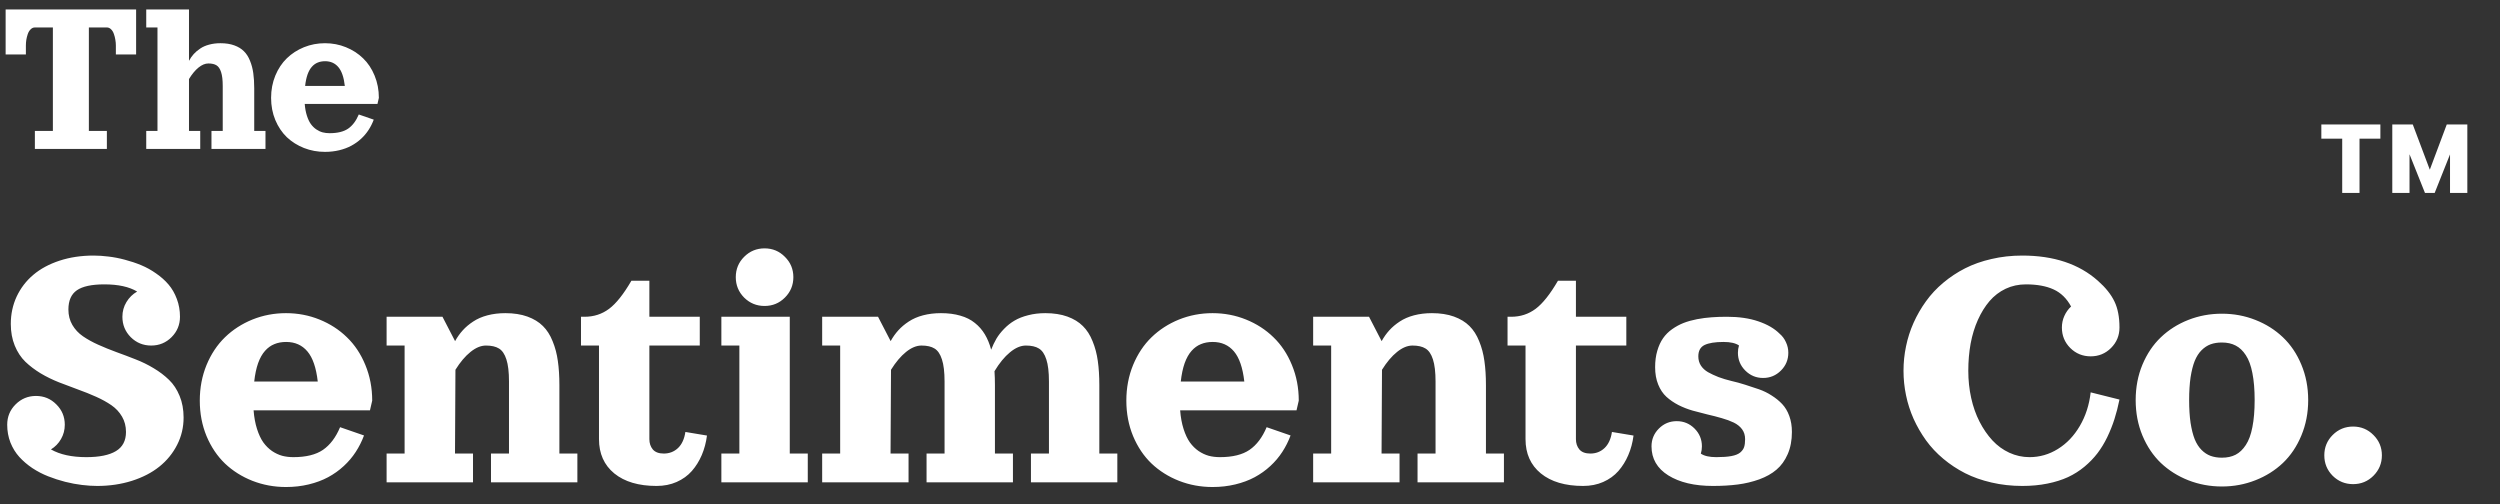
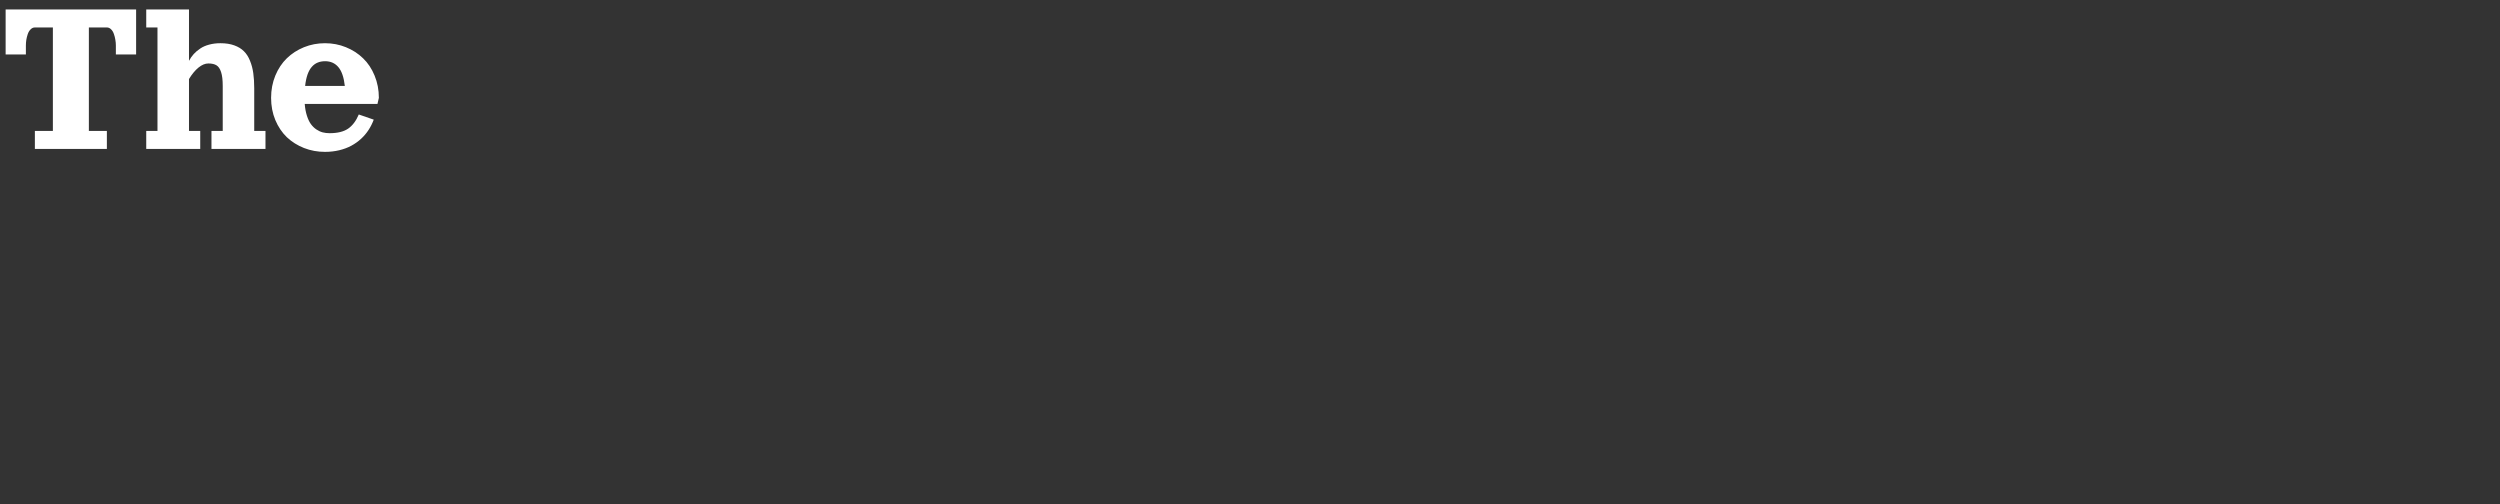
<svg xmlns="http://www.w3.org/2000/svg" fill="none" viewBox="0 0 119 24" height="24" width="119">
  <rect x="0" y="0" width="119" height="24" fill="#333333" stroke="none" />
-   <path fill="white" d="M3.256 14.735C3.256 15.006 3.318 15.25 3.444 15.467C3.57 15.682 3.738 15.862 3.949 16.007C4.161 16.153 4.404 16.287 4.678 16.41C4.952 16.533 5.24 16.65 5.543 16.761C5.846 16.87 6.148 16.984 6.451 17.104C6.754 17.221 7.042 17.362 7.316 17.528C7.591 17.691 7.833 17.875 8.045 18.081C8.256 18.283 8.424 18.539 8.55 18.847C8.676 19.153 8.739 19.495 8.739 19.875C8.739 20.341 8.636 20.775 8.43 21.177C8.225 21.58 7.942 21.926 7.582 22.214C7.225 22.5 6.791 22.724 6.28 22.887C5.769 23.049 5.217 23.131 4.626 23.131C4.398 23.131 4.157 23.115 3.902 23.084C3.651 23.055 3.384 23.005 3.101 22.934C2.821 22.862 2.552 22.775 2.292 22.672C2.032 22.57 1.782 22.44 1.542 22.283C1.305 22.123 1.098 21.946 0.921 21.752C0.744 21.557 0.603 21.329 0.497 21.066C0.394 20.8 0.343 20.518 0.343 20.218C0.343 19.838 0.475 19.515 0.741 19.25C1.01 18.981 1.334 18.847 1.713 18.847C2.093 18.847 2.416 18.981 2.682 19.25C2.95 19.515 3.084 19.838 3.084 20.218C3.084 20.464 3.024 20.691 2.904 20.899C2.787 21.105 2.627 21.269 2.425 21.392C2.853 21.637 3.415 21.76 4.112 21.76C4.732 21.76 5.2 21.664 5.517 21.473C5.837 21.282 5.997 20.978 5.997 20.561C5.997 20.289 5.934 20.047 5.809 19.832C5.683 19.615 5.514 19.434 5.303 19.288C5.092 19.143 4.849 19.009 4.575 18.886C4.301 18.763 4.012 18.647 3.71 18.539C3.407 18.427 3.104 18.313 2.801 18.196C2.499 18.076 2.21 17.935 1.936 17.772C1.662 17.606 1.419 17.422 1.208 17.22C0.997 17.014 0.828 16.758 0.703 16.453C0.577 16.144 0.514 15.8 0.514 15.42C0.514 14.952 0.607 14.518 0.792 14.118C0.981 13.716 1.244 13.371 1.581 13.086C1.92 12.797 2.337 12.572 2.831 12.409C3.325 12.246 3.867 12.165 4.455 12.165C4.683 12.165 4.92 12.181 5.166 12.212C5.414 12.241 5.673 12.29 5.941 12.362C6.213 12.433 6.473 12.52 6.721 12.623C6.969 12.726 7.206 12.857 7.432 13.017C7.66 13.174 7.858 13.35 8.023 13.544C8.189 13.738 8.32 13.967 8.417 14.229C8.517 14.492 8.567 14.775 8.567 15.078C8.567 15.457 8.433 15.782 8.165 16.05C7.899 16.316 7.576 16.448 7.196 16.448C6.817 16.448 6.492 16.316 6.224 16.05C5.958 15.782 5.826 15.457 5.826 15.078C5.826 14.823 5.89 14.591 6.018 14.379C6.147 14.165 6.317 13.998 6.528 13.878C6.148 13.65 5.629 13.536 4.969 13.536C4.366 13.536 3.929 13.63 3.658 13.818C3.39 14.004 3.256 14.309 3.256 14.735ZM12.071 19.533C12.097 19.864 12.151 20.159 12.234 20.419C12.317 20.679 12.417 20.892 12.534 21.058C12.654 21.223 12.792 21.36 12.949 21.469C13.106 21.574 13.268 21.65 13.433 21.696C13.599 21.739 13.776 21.76 13.964 21.76C14.567 21.76 15.037 21.644 15.374 21.413C15.714 21.179 15.985 20.819 16.188 20.334L17.327 20.728C17.224 21.005 17.093 21.266 16.933 21.512C16.776 21.754 16.586 21.979 16.363 22.184C16.141 22.39 15.892 22.567 15.618 22.715C15.347 22.861 15.04 22.975 14.697 23.058C14.354 23.141 13.993 23.182 13.613 23.182C13.051 23.182 12.518 23.084 12.015 22.887C11.516 22.69 11.08 22.416 10.709 22.064C10.341 21.71 10.048 21.275 9.831 20.758C9.617 20.241 9.51 19.678 9.51 19.07C9.51 18.462 9.617 17.896 9.831 17.374C10.048 16.851 10.341 16.411 10.709 16.054C11.08 15.694 11.516 15.413 12.015 15.21C12.518 15.008 13.051 14.906 13.613 14.906C14.176 14.906 14.707 15.008 15.207 15.21C15.709 15.413 16.145 15.694 16.513 16.054C16.884 16.411 17.177 16.851 17.391 17.374C17.608 17.896 17.717 18.462 17.717 19.07L17.61 19.533H12.071ZM12.101 18.162H15.125C15.051 17.505 14.887 17.027 14.633 16.727C14.379 16.427 14.042 16.277 13.622 16.277C13.413 16.277 13.226 16.311 13.061 16.38C12.895 16.446 12.746 16.553 12.615 16.701C12.484 16.847 12.374 17.042 12.285 17.288C12.2 17.531 12.138 17.822 12.101 18.162ZM24.057 14.906C24.456 14.906 24.806 14.961 25.106 15.069C25.406 15.178 25.652 15.328 25.843 15.519C26.034 15.707 26.189 15.949 26.305 16.243C26.425 16.534 26.508 16.848 26.554 17.185C26.602 17.519 26.627 17.902 26.627 18.333V21.589H27.483V22.959H23.371V21.589H24.228V18.162C24.228 17.711 24.187 17.359 24.104 17.108C24.024 16.857 23.907 16.684 23.753 16.59C23.601 16.495 23.394 16.448 23.131 16.448C22.892 16.448 22.646 16.55 22.395 16.753C22.143 16.955 21.905 17.238 21.679 17.601L21.658 21.589H22.515V22.959H18.402V21.589H19.259V16.448H18.402V15.078H21.062L21.662 16.238C21.768 16.047 21.889 15.876 22.026 15.725C22.166 15.57 22.332 15.43 22.523 15.305C22.717 15.176 22.944 15.078 23.204 15.009C23.464 14.941 23.748 14.906 24.057 14.906ZM30.054 13.364H30.91V15.078H33.309V16.448H30.91V20.903C30.91 21.098 30.965 21.26 31.073 21.392C31.185 21.523 31.359 21.589 31.596 21.589C31.861 21.589 32.087 21.502 32.273 21.327C32.458 21.15 32.575 20.895 32.624 20.561L33.652 20.732C33.609 21.066 33.526 21.376 33.404 21.662C33.283 21.944 33.127 22.197 32.932 22.42C32.738 22.64 32.497 22.814 32.208 22.942C31.923 23.068 31.604 23.131 31.253 23.131C30.399 23.131 29.728 22.932 29.24 22.535C28.754 22.136 28.512 21.592 28.512 20.903V16.448H27.655V15.078H27.826C28.266 15.078 28.654 14.952 28.991 14.701C29.328 14.449 29.682 14.004 30.054 13.364ZM35.421 14.165C35.156 13.897 35.023 13.573 35.023 13.193C35.023 12.813 35.156 12.49 35.421 12.225C35.69 11.956 36.014 11.822 36.393 11.822C36.773 11.822 37.096 11.956 37.361 12.225C37.63 12.49 37.764 12.813 37.764 13.193C37.764 13.573 37.63 13.897 37.361 14.165C37.096 14.431 36.773 14.564 36.393 14.564C36.014 14.564 35.69 14.431 35.421 14.165ZM34.337 15.078H37.593V21.589H38.45V22.959H34.337V21.589H35.194V16.448H34.337V15.078ZM49.758 14.906C50.158 14.906 50.508 14.961 50.808 15.069C51.108 15.178 51.353 15.328 51.544 15.519C51.736 15.707 51.89 15.949 52.007 16.243C52.127 16.534 52.21 16.848 52.256 17.185C52.304 17.519 52.328 17.902 52.328 18.333V21.589H53.185V22.959H49.073V21.589H49.93V18.162C49.93 17.711 49.888 17.359 49.805 17.108C49.725 16.857 49.608 16.684 49.454 16.59C49.303 16.495 49.096 16.448 48.833 16.448C48.587 16.448 48.335 16.555 48.075 16.77C47.815 16.984 47.569 17.284 47.338 17.669C47.352 17.875 47.359 18.096 47.359 18.333V21.589H48.216V22.959H44.104V21.589H44.961V18.162C44.961 17.711 44.919 17.359 44.836 17.108C44.756 16.857 44.639 16.684 44.485 16.59C44.334 16.495 44.127 16.448 43.864 16.448C43.624 16.448 43.379 16.55 43.127 16.753C42.876 16.955 42.638 17.238 42.412 17.601L42.39 21.589H43.247V22.959H39.135V21.589H39.992V16.448H39.135V15.078H41.795L42.395 16.238C42.5 16.047 42.622 15.876 42.759 15.725C42.899 15.57 43.064 15.43 43.256 15.305C43.45 15.176 43.677 15.078 43.937 15.009C44.197 14.941 44.481 14.906 44.789 14.906C45.135 14.906 45.443 14.946 45.715 15.026C45.986 15.103 46.216 15.219 46.404 15.373C46.596 15.525 46.754 15.706 46.88 15.917C47.005 16.126 47.105 16.369 47.179 16.645C47.251 16.46 47.334 16.286 47.428 16.123C47.525 15.96 47.648 15.803 47.796 15.652C47.945 15.498 48.109 15.367 48.289 15.262C48.472 15.153 48.689 15.068 48.94 15.005C49.191 14.939 49.464 14.906 49.758 14.906ZM56.175 19.533C56.201 19.864 56.255 20.159 56.338 20.419C56.421 20.679 56.521 20.892 56.638 21.058C56.758 21.223 56.896 21.36 57.053 21.469C57.21 21.574 57.372 21.65 57.537 21.696C57.703 21.739 57.88 21.76 58.068 21.76C58.671 21.76 59.141 21.644 59.478 21.413C59.818 21.179 60.089 20.819 60.292 20.334L61.431 20.728C61.328 21.005 61.197 21.266 61.037 21.512C60.88 21.754 60.69 21.979 60.467 22.184C60.245 22.39 59.996 22.567 59.722 22.715C59.451 22.861 59.144 22.975 58.801 23.058C58.458 23.141 58.097 23.182 57.717 23.182C57.155 23.182 56.622 23.084 56.119 22.887C55.62 22.69 55.184 22.416 54.813 22.064C54.444 21.71 54.152 21.275 53.935 20.758C53.721 20.241 53.614 19.678 53.614 19.07C53.614 18.462 53.721 17.896 53.935 17.374C54.152 16.851 54.444 16.411 54.813 16.054C55.184 15.694 55.62 15.413 56.119 15.21C56.622 15.008 57.155 14.906 57.717 14.906C58.28 14.906 58.811 15.008 59.311 15.21C59.813 15.413 60.249 15.694 60.617 16.054C60.988 16.411 61.281 16.851 61.495 17.374C61.712 17.896 61.821 18.462 61.821 19.07L61.714 19.533H56.175ZM56.205 18.162H59.229C59.155 17.505 58.991 17.027 58.737 16.727C58.483 16.427 58.145 16.277 57.726 16.277C57.517 16.277 57.33 16.311 57.165 16.38C56.999 16.446 56.85 16.553 56.719 16.701C56.588 16.847 56.478 17.042 56.389 17.288C56.304 17.531 56.242 17.822 56.205 18.162ZM68.16 14.906C68.56 14.906 68.91 14.961 69.21 15.069C69.51 15.178 69.755 15.328 69.947 15.519C70.138 15.707 70.292 15.949 70.409 16.243C70.529 16.534 70.612 16.848 70.658 17.185C70.706 17.519 70.731 17.902 70.731 18.333V21.589H71.587V22.959H67.475V21.589H68.332V18.162C68.332 17.711 68.29 17.359 68.208 17.108C68.128 16.857 68.011 16.684 67.856 16.59C67.705 16.495 67.498 16.448 67.235 16.448C66.995 16.448 66.75 16.55 66.499 16.753C66.247 16.955 66.009 17.238 65.783 17.601L65.762 21.589H66.618V22.959H62.506V21.589H63.363V16.448H62.506V15.078H65.166L65.766 16.238C65.872 16.047 65.993 15.876 66.13 15.725C66.27 15.57 66.436 15.43 66.627 15.305C66.821 15.176 67.048 15.078 67.308 15.009C67.568 14.941 67.852 14.906 68.16 14.906ZM74.158 13.364H75.014V15.078H77.413V16.448H75.014V20.903C75.014 21.098 75.069 21.26 75.177 21.392C75.288 21.523 75.463 21.589 75.7 21.589C75.965 21.589 76.191 21.502 76.376 21.327C76.562 21.15 76.679 20.895 76.728 20.561L77.756 20.732C77.713 21.066 77.63 21.376 77.507 21.662C77.387 21.944 77.23 22.197 77.036 22.42C76.842 22.64 76.601 22.814 76.312 22.942C76.027 23.068 75.708 23.131 75.357 23.131C74.503 23.131 73.832 22.932 73.344 22.535C72.858 22.136 72.615 21.592 72.615 20.903V16.448H71.759V15.078H71.93C72.37 15.078 72.758 14.952 73.095 14.701C73.432 14.449 73.786 14.004 74.158 13.364ZM80.96 21.593C81.123 21.704 81.368 21.76 81.697 21.76C81.991 21.76 82.229 21.743 82.412 21.709C82.598 21.674 82.738 21.619 82.832 21.542C82.926 21.462 82.989 21.375 83.02 21.28C83.052 21.183 83.067 21.058 83.067 20.903C83.067 20.721 83.019 20.564 82.922 20.432C82.825 20.301 82.693 20.195 82.528 20.115C82.362 20.035 82.172 19.965 81.958 19.905C81.744 19.842 81.518 19.784 81.281 19.73C81.044 19.672 80.807 19.611 80.57 19.545C80.333 19.477 80.108 19.388 79.893 19.28C79.679 19.169 79.489 19.039 79.324 18.89C79.158 18.739 79.027 18.543 78.93 18.303C78.832 18.063 78.784 17.788 78.784 17.477C78.784 17.191 78.818 16.931 78.887 16.697C78.955 16.463 79.047 16.264 79.161 16.101C79.275 15.936 79.419 15.792 79.593 15.669C79.768 15.546 79.949 15.447 80.138 15.373C80.329 15.299 80.543 15.239 80.78 15.193C81.02 15.148 81.251 15.118 81.474 15.103C81.697 15.086 81.939 15.078 82.202 15.078C82.773 15.078 83.272 15.15 83.697 15.296C84.126 15.442 84.463 15.637 84.708 15.883C84.839 15.994 84.941 16.13 85.012 16.29C85.086 16.447 85.124 16.614 85.124 16.791C85.124 17.122 85.007 17.405 84.772 17.639C84.538 17.873 84.255 17.991 83.924 17.991C83.593 17.991 83.31 17.873 83.076 17.639C82.842 17.405 82.725 17.122 82.725 16.791C82.725 16.671 82.742 16.555 82.776 16.444C82.613 16.333 82.368 16.277 82.039 16.277C81.637 16.277 81.335 16.326 81.135 16.423C80.939 16.52 80.84 16.7 80.84 16.962C80.84 17.128 80.881 17.275 80.964 17.404C81.047 17.529 81.16 17.634 81.303 17.716C81.445 17.796 81.611 17.873 81.799 17.948C81.991 18.019 82.194 18.081 82.408 18.132C82.622 18.18 82.842 18.24 83.067 18.312C83.293 18.383 83.513 18.456 83.727 18.53C83.941 18.605 84.143 18.703 84.331 18.826C84.522 18.946 84.689 19.081 84.832 19.233C84.975 19.384 85.088 19.574 85.171 19.802C85.254 20.028 85.295 20.281 85.295 20.561C85.295 20.96 85.228 21.313 85.094 21.619C84.962 21.921 84.785 22.167 84.562 22.355C84.343 22.544 84.068 22.698 83.74 22.818C83.412 22.935 83.07 23.017 82.716 23.062C82.362 23.108 81.968 23.131 81.534 23.131C80.657 23.131 79.95 22.964 79.413 22.63C78.879 22.296 78.612 21.834 78.612 21.246C78.612 20.915 78.73 20.632 78.964 20.398C79.198 20.164 79.481 20.047 79.812 20.047C80.143 20.047 80.426 20.164 80.66 20.398C80.894 20.632 81.011 20.915 81.011 21.246C81.011 21.366 80.994 21.482 80.96 21.593ZM96.261 12.165C97.76 12.165 98.96 12.565 99.859 13.364C100.228 13.69 100.49 14.018 100.647 14.349C100.807 14.678 100.887 15.092 100.887 15.592C100.887 15.972 100.753 16.296 100.485 16.564C100.219 16.83 99.896 16.962 99.516 16.962C99.137 16.962 98.812 16.83 98.544 16.564C98.278 16.296 98.146 15.972 98.146 15.592C98.146 15.398 98.184 15.215 98.261 15.043C98.338 14.869 98.445 14.718 98.583 14.589C98.377 14.207 98.099 13.935 97.747 13.775C97.399 13.616 96.961 13.536 96.432 13.536C96.087 13.536 95.765 13.605 95.468 13.745C95.174 13.885 94.919 14.081 94.702 14.332C94.487 14.584 94.303 14.881 94.149 15.223C93.995 15.566 93.879 15.943 93.802 16.354C93.728 16.762 93.691 17.194 93.691 17.648C93.691 18.096 93.736 18.527 93.828 18.942C93.919 19.355 94.052 19.733 94.226 20.072C94.4 20.412 94.605 20.709 94.839 20.963C95.073 21.215 95.341 21.41 95.644 21.55C95.95 21.69 96.269 21.76 96.604 21.76C97.089 21.76 97.54 21.63 97.957 21.37C98.377 21.11 98.724 20.746 98.998 20.278C99.275 19.807 99.448 19.273 99.516 18.676L100.887 19.019C100.819 19.353 100.739 19.664 100.647 19.952C100.556 20.238 100.442 20.523 100.305 20.809C100.168 21.092 100.012 21.347 99.838 21.576C99.663 21.804 99.458 22.017 99.221 22.214C98.984 22.411 98.723 22.577 98.437 22.711C98.151 22.842 97.824 22.945 97.456 23.019C97.088 23.094 96.689 23.131 96.261 23.131C95.75 23.131 95.261 23.077 94.796 22.968C94.333 22.862 93.913 22.714 93.537 22.523C93.162 22.331 92.817 22.103 92.5 21.837C92.183 21.572 91.909 21.279 91.677 20.959C91.446 20.636 91.249 20.295 91.086 19.935C90.926 19.573 90.806 19.2 90.727 18.817C90.647 18.432 90.607 18.042 90.607 17.648C90.607 17.254 90.647 16.865 90.727 16.483C90.806 16.097 90.926 15.725 91.086 15.365C91.249 15.002 91.446 14.661 91.677 14.341C91.909 14.018 92.183 13.724 92.5 13.459C92.817 13.193 93.162 12.964 93.537 12.773C93.913 12.582 94.333 12.433 94.796 12.328C95.261 12.219 95.75 12.165 96.261 12.165ZM104.164 15.228C104.667 15.03 105.199 14.932 105.762 14.932C106.325 14.932 106.856 15.03 107.355 15.228C107.858 15.425 108.295 15.7 108.666 16.054C109.037 16.406 109.33 16.84 109.544 17.357C109.761 17.873 109.87 18.436 109.87 19.044C109.87 19.652 109.761 20.215 109.544 20.732C109.33 21.249 109.037 21.684 108.666 22.038C108.295 22.39 107.858 22.664 107.355 22.861C106.856 23.058 106.325 23.157 105.762 23.157C105.199 23.157 104.667 23.058 104.164 22.861C103.664 22.664 103.229 22.39 102.858 22.038C102.489 21.684 102.197 21.249 101.98 20.732C101.765 20.215 101.658 19.652 101.658 19.044C101.658 18.436 101.765 17.873 101.98 17.357C102.197 16.84 102.489 16.406 102.858 16.054C103.229 15.7 103.664 15.425 104.164 15.228ZM105.762 16.303C105.562 16.303 105.384 16.331 105.226 16.388C105.069 16.446 104.925 16.54 104.794 16.671C104.662 16.802 104.554 16.972 104.468 17.181C104.385 17.389 104.32 17.649 104.271 17.96C104.226 18.272 104.203 18.633 104.203 19.044C104.203 19.456 104.226 19.817 104.271 20.128C104.32 20.439 104.385 20.699 104.468 20.908C104.554 21.116 104.662 21.286 104.794 21.417C104.925 21.549 105.069 21.643 105.226 21.7C105.384 21.757 105.562 21.786 105.762 21.786C106.013 21.786 106.232 21.739 106.417 21.644C106.603 21.547 106.764 21.393 106.901 21.182C107.041 20.971 107.146 20.686 107.214 20.329C107.285 19.972 107.321 19.544 107.321 19.044C107.321 18.544 107.285 18.116 107.214 17.759C107.146 17.402 107.041 17.118 106.901 16.907C106.764 16.695 106.603 16.543 106.417 16.448C106.232 16.351 106.013 16.303 105.762 16.303ZM111.035 22.647C110.769 22.378 110.637 22.054 110.637 21.674C110.637 21.295 110.769 20.972 111.035 20.706C111.303 20.438 111.628 20.304 112.007 20.304C112.387 20.304 112.71 20.438 112.975 20.706C113.244 20.972 113.378 21.295 113.378 21.674C113.378 22.054 113.244 22.378 112.975 22.647C112.71 22.912 112.387 23.045 112.007 23.045C111.628 23.045 111.303 22.912 111.035 22.647Z" />
  <path fill="white" d="M0.268 0.451H6.479V2.592H5.515V2.164C5.515 2.076 5.507 1.986 5.491 1.894C5.477 1.801 5.454 1.709 5.421 1.618C5.391 1.527 5.346 1.453 5.288 1.396C5.229 1.337 5.162 1.307 5.087 1.307H4.23V6.233H5.087V7.09H1.66V6.233H2.517V1.307H1.66C1.585 1.307 1.518 1.337 1.459 1.396C1.4 1.453 1.355 1.527 1.323 1.618C1.292 1.709 1.269 1.801 1.253 1.894C1.239 1.986 1.232 2.076 1.232 2.164V2.592H0.268V0.451ZM10.495 2.057C10.745 2.057 10.963 2.091 11.151 2.159C11.338 2.226 11.492 2.32 11.611 2.44C11.731 2.558 11.827 2.708 11.9 2.892C11.975 3.074 12.027 3.271 12.056 3.481C12.086 3.69 12.101 3.929 12.101 4.199V6.233H12.637V7.09H10.066V6.233H10.602V4.092C10.602 3.81 10.576 3.59 10.524 3.433C10.474 3.276 10.401 3.168 10.305 3.109C10.21 3.05 10.081 3.021 9.917 3.021C9.765 3.021 9.609 3.086 9.448 3.216C9.289 3.346 9.138 3.528 8.996 3.762V6.233H9.531V7.09H6.961V6.233H7.496V1.307H6.961V0.451H8.996V2.895C9.06 2.775 9.136 2.667 9.223 2.571C9.311 2.475 9.414 2.387 9.534 2.309C9.653 2.228 9.794 2.167 9.957 2.124C10.121 2.079 10.3 2.057 10.495 2.057ZM14.505 4.948C14.521 5.155 14.555 5.34 14.607 5.502C14.659 5.665 14.721 5.798 14.794 5.901C14.869 6.005 14.956 6.091 15.054 6.158C15.152 6.224 15.253 6.272 15.357 6.3C15.46 6.327 15.571 6.34 15.689 6.34C16.065 6.34 16.359 6.268 16.57 6.124C16.782 5.977 16.951 5.752 17.078 5.449L17.79 5.695C17.726 5.868 17.644 6.032 17.544 6.185C17.446 6.337 17.327 6.477 17.188 6.606C17.049 6.734 16.893 6.845 16.722 6.937C16.552 7.029 16.361 7.1 16.146 7.152C15.932 7.203 15.707 7.229 15.469 7.229C15.117 7.229 14.785 7.168 14.47 7.045C14.158 6.921 13.886 6.75 13.654 6.531C13.424 6.309 13.241 6.037 13.105 5.714C12.971 5.391 12.904 5.039 12.904 4.659C12.904 4.279 12.971 3.926 13.105 3.599C13.241 3.272 13.424 2.997 13.654 2.774C13.886 2.549 14.158 2.374 14.47 2.247C14.785 2.12 15.117 2.057 15.469 2.057C15.821 2.057 16.153 2.12 16.465 2.247C16.779 2.374 17.051 2.549 17.282 2.774C17.514 2.997 17.697 3.272 17.831 3.599C17.966 3.926 18.034 4.279 18.034 4.659L17.967 4.948H14.505ZM14.524 4.092H16.414C16.368 3.681 16.265 3.382 16.106 3.195C15.947 3.007 15.737 2.914 15.475 2.914C15.344 2.914 15.227 2.935 15.124 2.978C15.02 3.019 14.927 3.086 14.845 3.179C14.763 3.27 14.694 3.392 14.639 3.545C14.586 3.697 14.547 3.879 14.524 4.092Z" />
-   <path fill="white" d="M115.429 9.185L114.126 5.924H114.848L115.659 8.078L116.466 5.924H117.188L115.89 9.185H115.429ZM113.873 9.185V5.924H114.693V9.185H113.873ZM116.621 9.185V5.924H117.445V9.185H116.621ZM111.489 9.185V6.207H112.313V9.185H111.489ZM110.496 6.602V5.924H113.306V6.602H110.496Z" />
</svg>